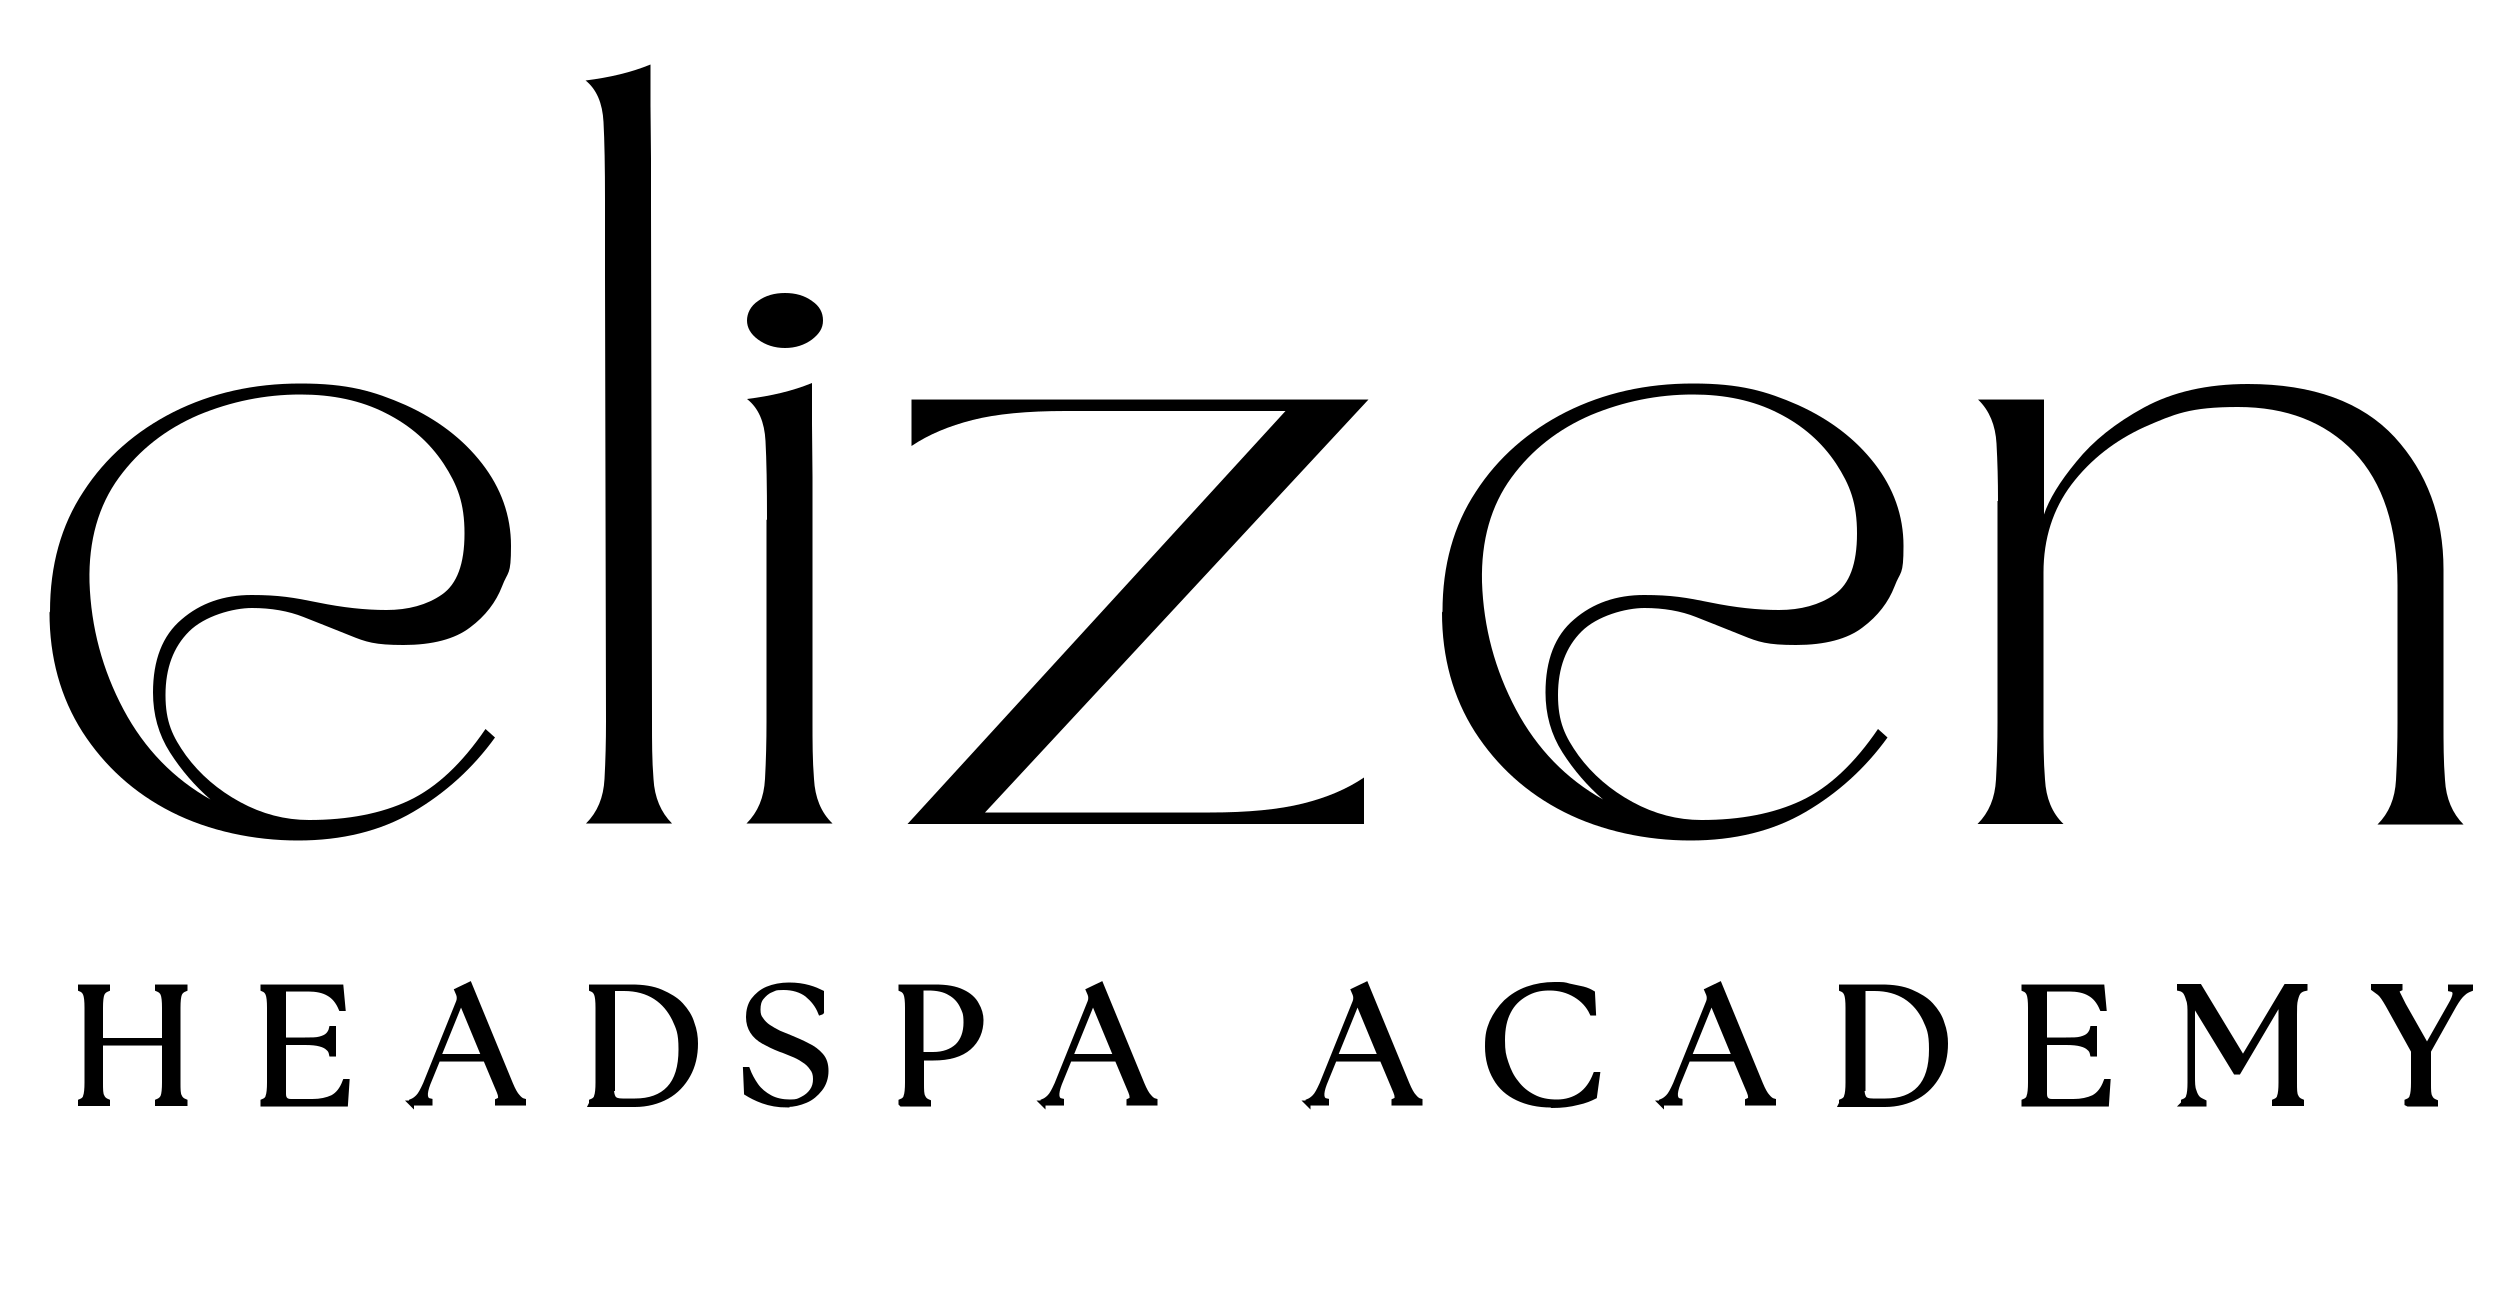
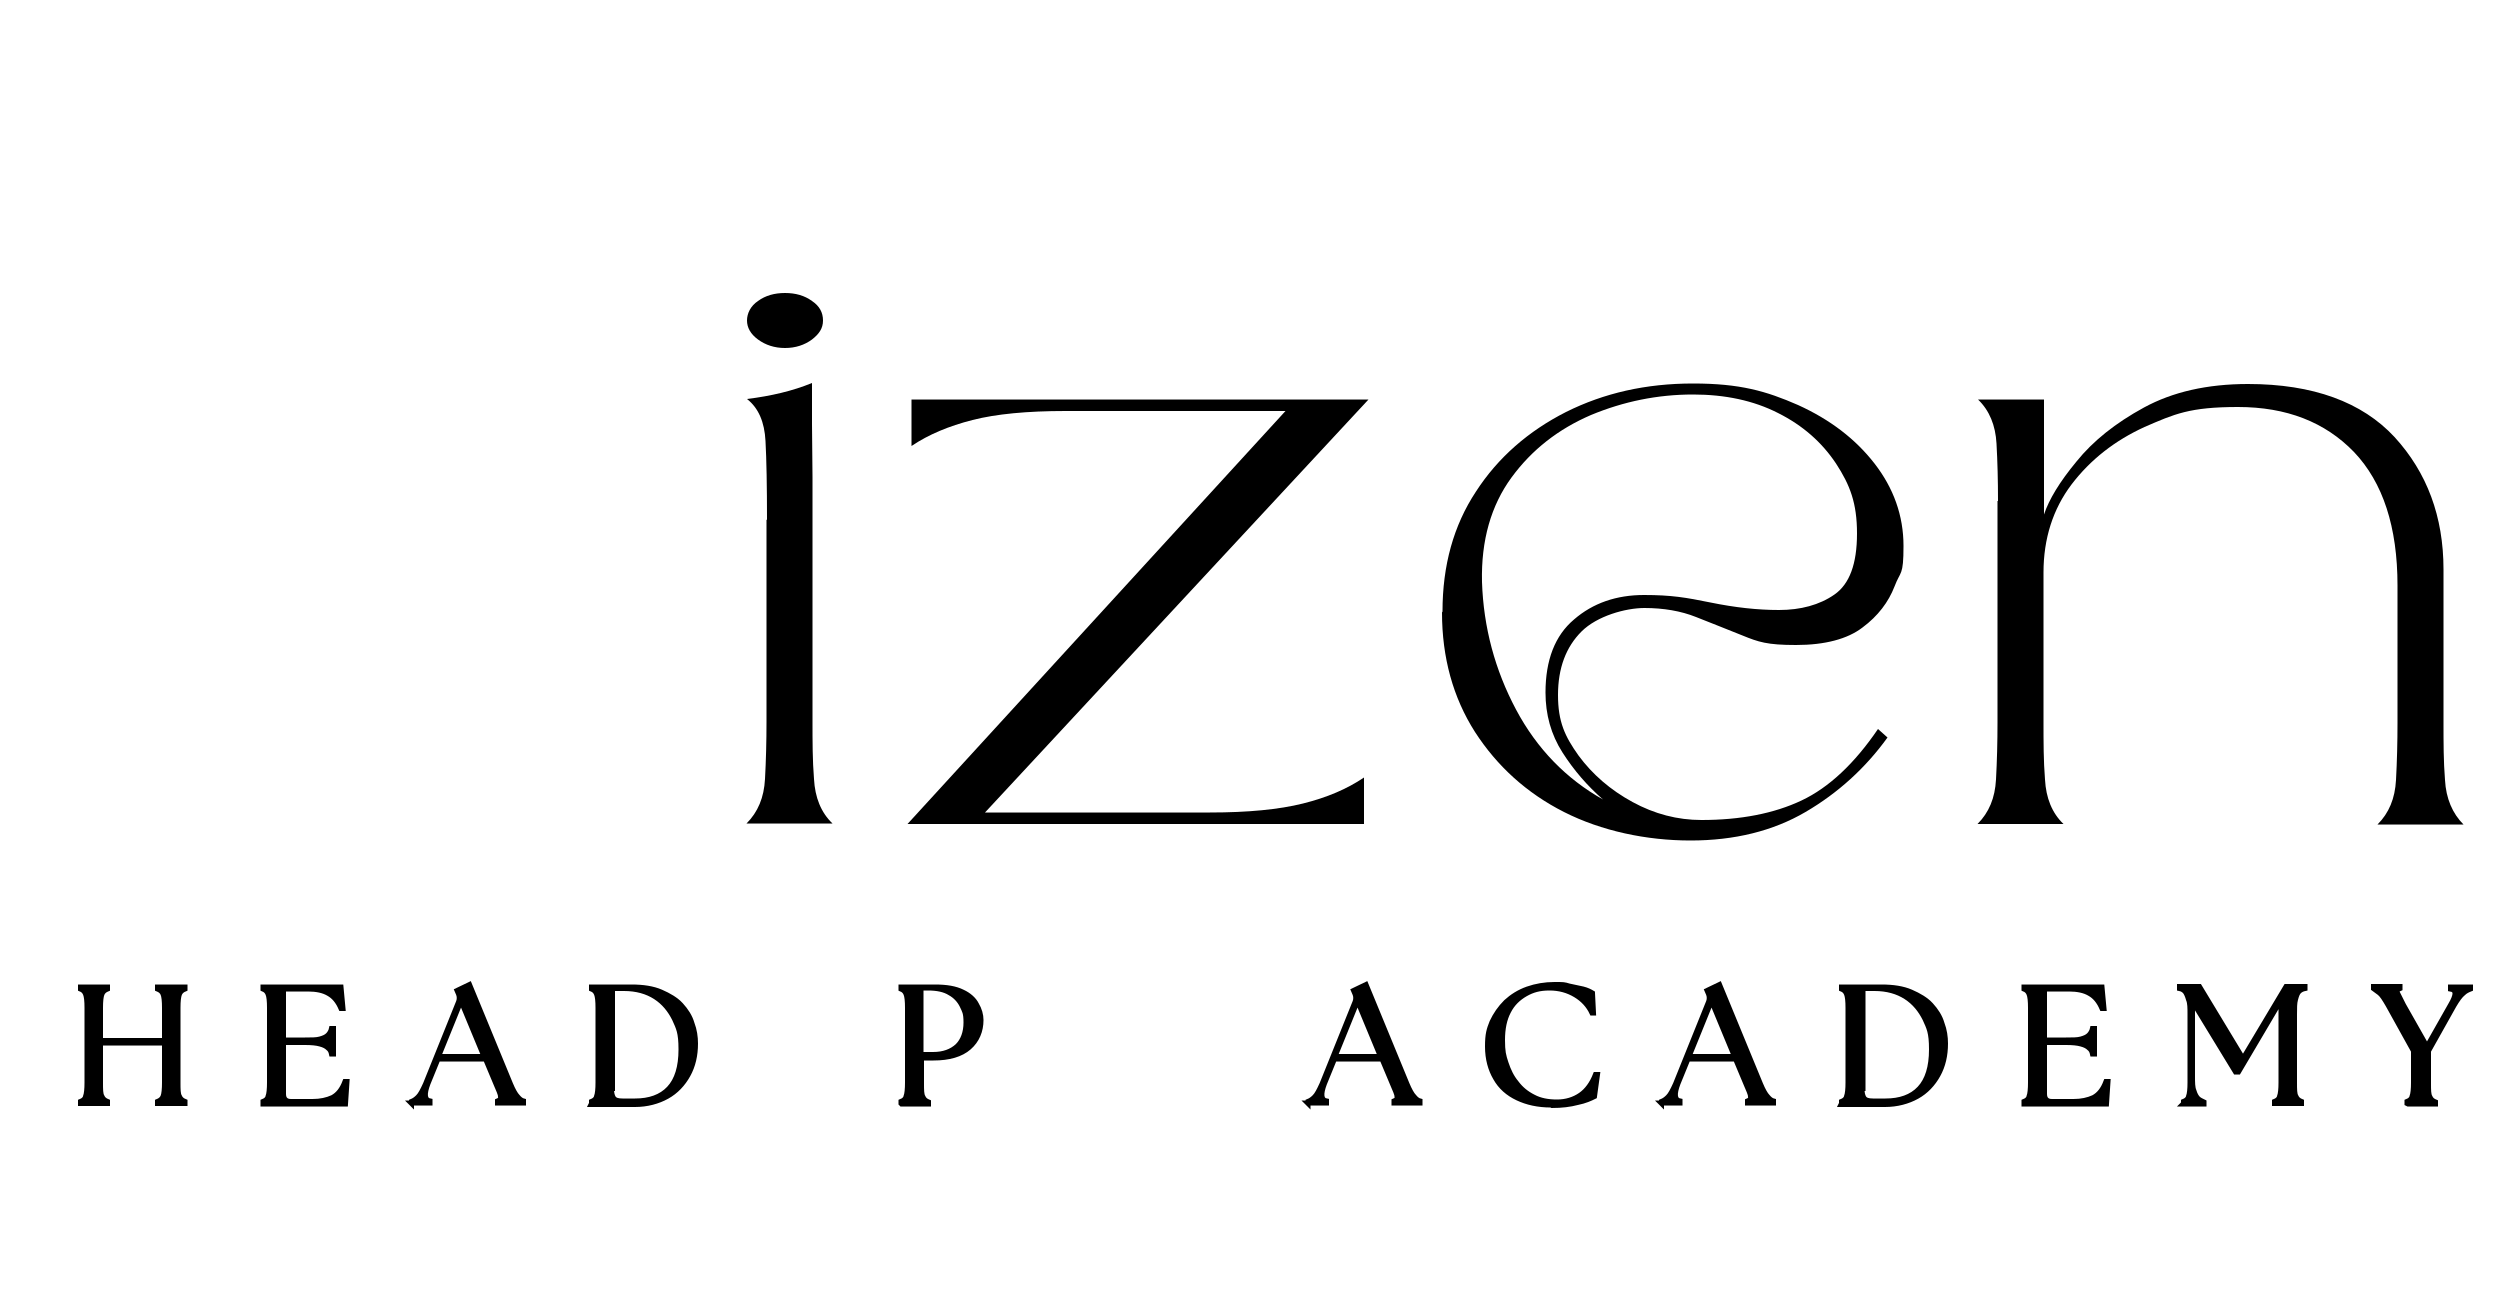
<svg xmlns="http://www.w3.org/2000/svg" id="Ebene_1" version="1.1" viewBox="0 0 500 258">
  <defs>
    <style>
      .st0 {
        stroke: #000;
        stroke-miterlimit: 10;
      }
    </style>
  </defs>
-   <path d="M10,122.3c0-9.2,2.2-17.2,6.7-24,4.4-6.8,10.5-12.1,18-15.9,7.6-3.8,16-5.7,25.4-5.7s14.6,1.5,21,4.3c6.4,2.9,11.5,6.8,15.3,11.7,3.8,4.9,5.8,10.4,5.8,16.5s-.6,4.9-1.8,8.1c-1.2,3.1-3.3,5.9-6.4,8.2-3,2.3-7.5,3.5-13.3,3.5s-7.5-.6-10.7-1.9c-3.2-1.3-6.3-2.5-9.3-3.7-3-1.2-6.5-1.8-10.3-1.8s-9.5,1.6-12.6,4.7c-3.1,3.1-4.7,7.3-4.7,12.7s1.4,8.3,4.1,12.1c2.8,3.8,6.4,6.9,10.8,9.3,4.4,2.4,9,3.6,13.8,3.6,7.8,0,14.5-1.3,20-3.9,5.5-2.6,10.6-7.4,15.3-14.3l1.9,1.7c-4.4,6.1-9.9,11.1-16.4,14.9-6.5,3.8-14.2,5.7-23,5.7s-17.8-1.9-25.3-5.7c-7.5-3.8-13.4-9.2-17.8-16-4.4-6.9-6.6-14.9-6.6-23.9ZM60.1,78.9c-7.1,0-13.9,1.4-20.4,4.1-6.5,2.8-11.8,6.9-15.9,12.5-4.1,5.6-6.1,12.6-5.9,20.9.3,9.1,2.6,17.6,6.8,25.5,4.2,7.9,10.1,13.9,17.4,18-3.1-2.7-5.8-5.8-8.1-9.4-2.3-3.6-3.4-7.6-3.4-12,0-6.5,1.9-11.4,5.7-14.6,3.8-3.3,8.5-4.9,14-4.9s8.4.5,13.3,1.5c4.9,1,9.4,1.5,13.7,1.5s8.1-1,11.1-3.1c3-2.1,4.5-6.1,4.5-12.2s-1.4-9.7-4.2-14c-2.8-4.2-6.6-7.6-11.6-10.1-4.9-2.5-10.6-3.7-17-3.7Z" />
-   <path d="M117.1,16.1c4.8-.6,9.1-1.6,13-3.2,0,2,0,4.7,0,8.2,0,3.5.1,7,.1,10.6v9.4l.2,103.2c0,4,0,7.8.3,11.5.2,3.7,1.5,6.7,3.7,8.9h-17.2c2.3-2.3,3.5-5.2,3.7-8.9.2-3.7.3-7.5.3-11.5l-.2-89.2v-14.9c0-6.8-.1-12.1-.3-15.8-.2-3.8-1.4-6.6-3.7-8.4Z" />
  <path d="M153.4,104c0-6.8-.1-12.1-.3-15.8-.2-3.8-1.4-6.6-3.7-8.4,4.8-.6,9.1-1.6,13-3.2,0,2,0,4.7,0,8.2,0,3.5.1,7,.1,10.6v48.9c0,4,0,7.8.3,11.5.2,3.7,1.4,6.7,3.7,8.9h-17.2c2.3-2.3,3.5-5.2,3.7-8.9.2-3.7.3-7.5.3-11.5v-40.4ZM157,69.6c-2.1,0-3.9-.6-5.4-1.7-1.5-1.1-2.2-2.4-2.2-3.8s.7-2.9,2.2-3.9c1.5-1.1,3.3-1.6,5.4-1.6s3.9.5,5.4,1.6c1.5,1,2.2,2.3,2.2,3.9s-.8,2.7-2.2,3.8c-1.5,1.1-3.3,1.7-5.4,1.7Z" />
  <path d="M272.8,164.8h-91.3l75.6-82.6h-44c-7.7,0-13.9.6-18.6,1.8s-8.8,2.9-12.2,5.2v-9.3h91.4l-76.7,82.6h45c7.6,0,13.8-.6,18.6-1.8s8.8-2.9,12.2-5.2v9.3Z" />
  <path d="M288.5,122.3c0-9.2,2.2-17.2,6.7-24,4.4-6.8,10.5-12.1,18-15.9,7.6-3.8,16-5.7,25.4-5.7s14.6,1.5,21,4.3c6.4,2.9,11.5,6.8,15.3,11.7,3.8,4.9,5.8,10.4,5.8,16.5s-.6,4.9-1.8,8.1c-1.2,3.1-3.3,5.9-6.4,8.2-3,2.3-7.5,3.5-13.3,3.5s-7.5-.6-10.7-1.9c-3.2-1.3-6.3-2.5-9.3-3.7-3-1.2-6.5-1.8-10.3-1.8s-9.5,1.6-12.6,4.7c-3.1,3.1-4.7,7.3-4.7,12.7s1.4,8.3,4.1,12.1c2.8,3.8,6.4,6.9,10.8,9.3,4.4,2.4,9,3.6,13.8,3.6,7.8,0,14.5-1.3,20-3.9,5.5-2.6,10.6-7.4,15.3-14.3l1.9,1.7c-4.4,6.1-9.9,11.1-16.4,14.9-6.5,3.8-14.2,5.7-23,5.7s-17.8-1.9-25.3-5.7c-7.5-3.8-13.4-9.2-17.8-16-4.4-6.9-6.6-14.9-6.6-23.9ZM338.6,78.9c-7.1,0-13.9,1.4-20.4,4.1-6.5,2.8-11.8,6.9-15.9,12.5-4.1,5.6-6.1,12.6-5.9,20.9.3,9.1,2.6,17.6,6.8,25.5,4.2,7.9,10.1,13.9,17.4,18-3.1-2.7-5.8-5.8-8.1-9.4-2.3-3.6-3.4-7.6-3.4-12,0-6.5,1.9-11.4,5.7-14.6,3.8-3.3,8.5-4.9,14-4.9s8.4.5,13.3,1.5c4.9,1,9.4,1.5,13.7,1.5s8.1-1,11.1-3.1c3-2.1,4.5-6.1,4.5-12.2s-1.4-9.7-4.2-14c-2.8-4.2-6.6-7.6-11.6-10.1-4.9-2.5-10.6-3.7-17-3.7Z" />
  <path d="M399.6,100.2c0-4.1-.1-7.9-.3-11.5-.2-3.6-1.4-6.6-3.7-8.8h13.2v23c1-3,3.1-6.5,6.5-10.6,3.3-4.1,7.8-7.7,13.5-10.8,5.7-3.1,12.6-4.7,20.8-4.7,13,0,22.8,3.6,29.3,10.6,6.5,7.1,9.8,15.9,9.8,26.5v30.6c0,4,0,7.8.3,11.5.2,3.7,1.5,6.7,3.7,8.9h-17.2c2.3-2.3,3.5-5.2,3.7-8.9.2-3.7.3-7.5.3-11.5v-27.4c0-11.7-2.9-20.6-8.7-26.7-5.8-6-13.5-9-23.2-9s-12.7,1.4-18.7,4c-5.9,2.7-10.8,6.5-14.6,11.5-3.7,4.9-5.6,10.8-5.6,17.6v29.9c0,4,0,7.8.3,11.5.2,3.7,1.4,6.7,3.7,8.9h-17.2c2.3-2.3,3.5-5.2,3.7-8.9.2-3.7.3-7.5.3-11.5v-44.2Z" />
  <path class="st0" d="M16.1,220.7v-.4c.5-.2.9-.5,1-1,.2-.5.3-1.5.3-2.8v-14.9c0-1.4-.1-2.3-.3-2.8-.2-.5-.5-.8-1-1v-.4h5.4v.4c-.5.2-.9.5-1.1,1-.2.5-.3,1.4-.3,2.8v6.5h12.8v-6.5c0-1.4-.1-2.3-.3-2.8-.2-.5-.6-.8-1.1-1v-.4h5.5v.4c-.5.2-.9.5-1.1,1-.2.5-.3,1.4-.3,2.8v14.9c0,1.4,0,2.3.3,2.8.2.5.6.8,1.1,1v.4h-5.5v-.4c.5-.2.9-.5,1.1-1,.2-.5.3-1.5.3-2.8v-7.9h-12.8v7.9c0,1.4,0,2.3.3,2.8.2.5.6.8,1.1,1v.4h-5.4Z" />
  <path class="st0" d="M52.6,220.7v-.4c.5-.2.9-.5,1-1,.2-.5.3-1.5.3-2.8v-14.9c0-1.4-.1-2.3-.3-2.8-.2-.5-.5-.8-1-1v-.4h15.6l.4,4.3h-.4c-.6-1.4-1.4-2.4-2.5-3-1-.6-2.4-.9-4.1-.9h-4.9v10.2h4.3c1.3,0,2.3,0,3-.2.7-.2,1.2-.4,1.6-.8.3-.3.6-.8.7-1.3h.4v5.1h-.4c-.1-.5-.3-.9-.7-1.2-.3-.3-.8-.6-1.6-.8-.7-.2-1.7-.3-3-.3h-4.3v10.3c0,1,.5,1.5,1.5,1.5h4.3c1.6,0,2.9-.3,4-.8,1.1-.6,1.9-1.6,2.5-3.2h.4s-.3,4.5-.3,4.5h-16.5Z" />
  <path class="st0" d="M82.3,220.7v-.4c.5-.2.9-.5,1.3-.9.5-.5.9-1.3,1.5-2.6l6.6-16.4c.2-.5.2-1.1,0-1.6l-.3-.7,2.5-1.2,8.2,19.9c.5,1.2,1,2.1,1.4,2.5.4.5.8.8,1.2.9v.4h-5.2v-.4c.5-.2.7-.5.6-.9,0-.5-.4-1.3-.9-2.5l-2.1-5h-9.5l-2,4.9c-.8,2.1-.7,3.3.4,3.5v.4h-3.8ZM87.8,211.3h9l-4.6-11.1-4.5,11.1Z" />
  <path class="st0" d="M118.3,220.7v-.4c.5-.2.9-.5,1-1,.2-.5.3-1.5.3-2.8v-14.9c0-1.4-.1-2.3-.3-2.8-.2-.5-.5-.8-1-1v-.4h8c2.3,0,4.3.3,5.9,1,1.6.7,3,1.5,4,2.6,1,1.1,1.8,2.3,2.2,3.7.5,1.3.7,2.7.7,4,0,2.4-.5,4.5-1.5,6.3-1,1.8-2.4,3.3-4.2,4.3-1.8,1-4,1.6-6.4,1.6h-8.8ZM122.3,217.7c0,.8.1,1.4.4,1.9.3.4.8.6,1.8.6h2.5c2.9,0,5.2-.8,6.8-2.5,1.6-1.7,2.4-4.3,2.4-7.8s-.5-4.3-1.3-6.1c-.9-1.8-2.1-3.3-3.8-4.4-1.7-1.1-3.8-1.7-6.3-1.7h-2.3v20Z" />
-   <path class="st0" d="M157.4,221c-1.8,0-3.4-.3-4.8-.8-1.4-.5-2.5-1.1-3.3-1.6l-.2-4.7h.4c.4,1.1,1,2.2,1.7,3.2.7,1,1.7,1.8,2.8,2.4s2.5.9,4,.9,1.7-.2,2.5-.6c.8-.4,1.4-.9,1.9-1.6.5-.7.7-1.5.7-2.4s-.2-1.6-.7-2.2c-.4-.6-1-1.2-1.7-1.6-.7-.5-1.5-.9-2.3-1.2-.8-.3-1.6-.7-2.3-.9-1.3-.5-2.5-1.1-3.4-1.6-.9-.5-1.7-1.2-2.2-2-.5-.8-.8-1.7-.8-2.9s.3-2.5,1-3.4,1.6-1.7,2.8-2.2c1.2-.5,2.7-.8,4.3-.8s2.8.2,3.9.5c1.1.3,2,.7,2.6,1v3.9c.1,0-.2.1-.2.1-.6-1.5-1.5-2.6-2.7-3.6-1.2-.9-2.8-1.4-4.7-1.4s-1.7.2-2.5.5-1.4.9-1.9,1.5c-.5.6-.7,1.4-.7,2.4s.2,1.5.6,2c.4.6.9,1.1,1.5,1.5.6.4,1.3.8,2.1,1.2.7.3,1.5.6,2.2.9,1.2.5,2.4,1,3.5,1.6,1.1.5,2,1.2,2.7,2,.7.8,1,1.8,1,3.1s-.4,2.6-1.2,3.6c-.8,1-1.7,1.8-2.9,2.3-1.2.5-2.4.8-3.7.8Z" />
  <path class="st0" d="M180.2,220.7v-.4c.5-.2.9-.5,1-1,.2-.5.3-1.5.3-2.8v-14.9c0-1.4-.1-2.3-.3-2.8-.2-.5-.5-.8-1-1v-.4h6.8c2.3,0,4.1.3,5.5,1,1.3.6,2.3,1.5,2.8,2.5.6,1,.9,2.1.9,3.1,0,2.2-.8,4.1-2.4,5.5-1.6,1.4-4,2.1-7.1,2.1h-2.4v5c0,1.4,0,2.3.3,2.8.2.5.6.8,1.1,1v.4h-5.4ZM184.3,210.9h2.3c2.1,0,3.7-.6,4.9-1.7,1.1-1.1,1.7-2.7,1.7-4.7s-.3-2.3-.8-3.4c-.5-1-1.3-1.9-2.4-2.5-1.1-.7-2.6-1-4.4-1s-.4,0-.7,0c-.3,0-.5,0-.7,0v13.1Z" />
-   <path class="st0" d="M208.6,220.7v-.4c.5-.2.9-.5,1.3-.9.5-.5.9-1.3,1.5-2.6l6.6-16.4c.2-.5.2-1.1,0-1.6l-.3-.7,2.5-1.2,8.2,19.9c.5,1.2,1,2.1,1.4,2.5.4.5.8.8,1.2.9v.4h-5.2v-.4c.5-.2.7-.5.6-.9,0-.5-.4-1.3-.9-2.5l-2.1-5h-9.5l-2,4.9c-.8,2.1-.7,3.3.4,3.5v.4h-3.8ZM214.2,211.3h9l-4.6-11.1-4.5,11.1Z" />
  <path class="st0" d="M261.6,220.7v-.4c.5-.2.9-.5,1.3-.9.5-.5.9-1.3,1.5-2.6l6.6-16.4c.2-.5.2-1.1,0-1.6l-.3-.7,2.5-1.2,8.2,19.9c.5,1.2,1,2.1,1.4,2.5.4.5.8.8,1.2.9v.4h-5.2v-.4c.5-.2.7-.5.6-.9,0-.5-.4-1.3-.9-2.5l-2.1-5h-9.5l-2,4.9c-.8,2.1-.7,3.3.4,3.5v.4h-3.8ZM267.1,211.3h9l-4.6-11.1-4.5,11.1Z" />
  <path class="st0" d="M310.2,221c-2.6,0-4.8-.5-6.7-1.4-1.9-.9-3.4-2.2-4.4-4-1-1.7-1.6-3.8-1.6-6.3s.3-3.4.9-4.9c.7-1.5,1.6-2.8,2.8-4,1.2-1.1,2.6-2,4.3-2.6,1.7-.6,3.5-.9,5.4-.9s1.9,0,2.9.3c1,.2,1.9.4,2.8.6.8.2,1.4.5,1.9.8l.2,4h-.3c-.7-1.5-1.8-2.7-3.3-3.6-1.5-.9-3.2-1.4-5.2-1.4s-3.4.4-4.8,1.2c-1.4.8-2.6,1.9-3.4,3.5-.8,1.5-1.2,3.4-1.2,5.7s.2,3.1.7,4.6c.5,1.5,1.1,2.8,2.1,4,.9,1.2,2,2.1,3.4,2.8,1.3.7,2.9,1,4.7,1s3.4-.5,4.7-1.4c1.3-.9,2.3-2.3,3-4.1h.4l-.6,4.4c-.8.4-1.9.9-3.4,1.2-1.5.4-3.2.6-5.1.6Z" />
  <path class="st0" d="M332.3,220.7v-.4c.5-.2.9-.5,1.3-.9.5-.5.9-1.3,1.5-2.6l6.6-16.4c.2-.5.2-1.1,0-1.6l-.3-.7,2.5-1.2,8.2,19.9c.5,1.2,1,2.1,1.4,2.5.4.5.8.8,1.2.9v.4h-5.2v-.4c.5-.2.7-.5.6-.9,0-.5-.4-1.3-.9-2.5l-2.1-5h-9.5l-2,4.9c-.8,2.1-.7,3.3.4,3.5v.4h-3.8ZM337.9,211.3h9l-4.6-11.1-4.5,11.1Z" />
  <path class="st0" d="M368.3,220.7v-.4c.5-.2.9-.5,1-1,.2-.5.3-1.5.3-2.8v-14.9c0-1.4-.1-2.3-.3-2.8-.2-.5-.5-.8-1-1v-.4h8c2.3,0,4.3.3,5.9,1,1.6.7,3,1.5,4,2.6,1,1.1,1.8,2.3,2.2,3.7.5,1.3.7,2.7.7,4,0,2.4-.5,4.5-1.5,6.3-1,1.8-2.4,3.3-4.2,4.3-1.8,1-4,1.6-6.4,1.6h-8.8ZM372.4,217.7c0,.8.1,1.4.4,1.9.3.4.8.6,1.8.6h2.5c2.9,0,5.2-.8,6.8-2.5,1.6-1.7,2.4-4.3,2.4-7.8s-.5-4.3-1.3-6.1c-.9-1.8-2.1-3.3-3.8-4.4-1.7-1.1-3.8-1.7-6.3-1.7h-2.3v20Z" />
  <path class="st0" d="M404.8,220.7v-.4c.5-.2.9-.5,1-1,.2-.5.3-1.5.3-2.8v-14.9c0-1.4-.1-2.3-.3-2.8-.2-.5-.5-.8-1-1v-.4h15.6l.4,4.3h-.4c-.6-1.4-1.4-2.4-2.5-3-1-.6-2.4-.9-4.1-.9h-4.9v10.2h4.3c1.3,0,2.3,0,3-.2.7-.2,1.2-.4,1.6-.8.3-.3.6-.8.7-1.3h.4v5.1h-.4c-.1-.5-.3-.9-.7-1.2-.3-.3-.8-.6-1.6-.8-.7-.2-1.7-.3-3-.3h-4.3v10.3c0,1,.5,1.5,1.5,1.5h4.3c1.6,0,2.9-.3,4-.8,1.1-.6,1.9-1.6,2.5-3.2h.4s-.3,4.5-.3,4.5h-16.5Z" />
  <path class="st0" d="M436.7,220.7v-.4c.5-.2.9-.5,1-1,.2-.5.3-1.5.3-2.8v-13.6c0-1.3,0-2.3-.3-3-.2-.7-.4-1.2-.7-1.6-.3-.3-.6-.5-1.1-.6v-.4h4l8.7,14.4,8.6-14.4h3.8v.4c-.5.1-.9.3-1.2.6-.3.3-.5.8-.7,1.6-.2.7-.2,1.7-.2,3v13.6c0,1.4,0,2.3.3,2.8.2.5.6.8,1.1,1v.4h-5.4v-.4c.5-.2.9-.5,1-1,.2-.5.3-1.5.3-2.8v-16.5l-8.5,14.4h-.6l-8.6-14.1v14.9c0,1.3,0,2.3.3,3,.2.7.5,1.2.8,1.5.3.3.8.5,1.2.7v.4h-4.2Z" />
  <path class="st0" d="M481.4,220.7v-.4c.5-.2.9-.5,1-1,.2-.5.3-1.5.3-2.8v-6.3l-5.1-9.2c-.7-1.2-1.2-2-1.7-2.4-.5-.4-.9-.7-1.2-.9v-.4h5.3v.4c-.5.2-.7.4-.5.9.2.4.6,1.2,1.2,2.4l4.7,8.3,4.7-8.3c.6-1,.9-1.8.9-2.3s-.3-.8-.9-.9v-.4h4v.4c-.5.2-1,.4-1.5.9-.5.4-1.1,1.2-1.8,2.4l-5.1,9.1v6.4c0,1.4,0,2.3.3,2.8.2.5.6.8,1.1,1v.4h-5.5Z" />
</svg>